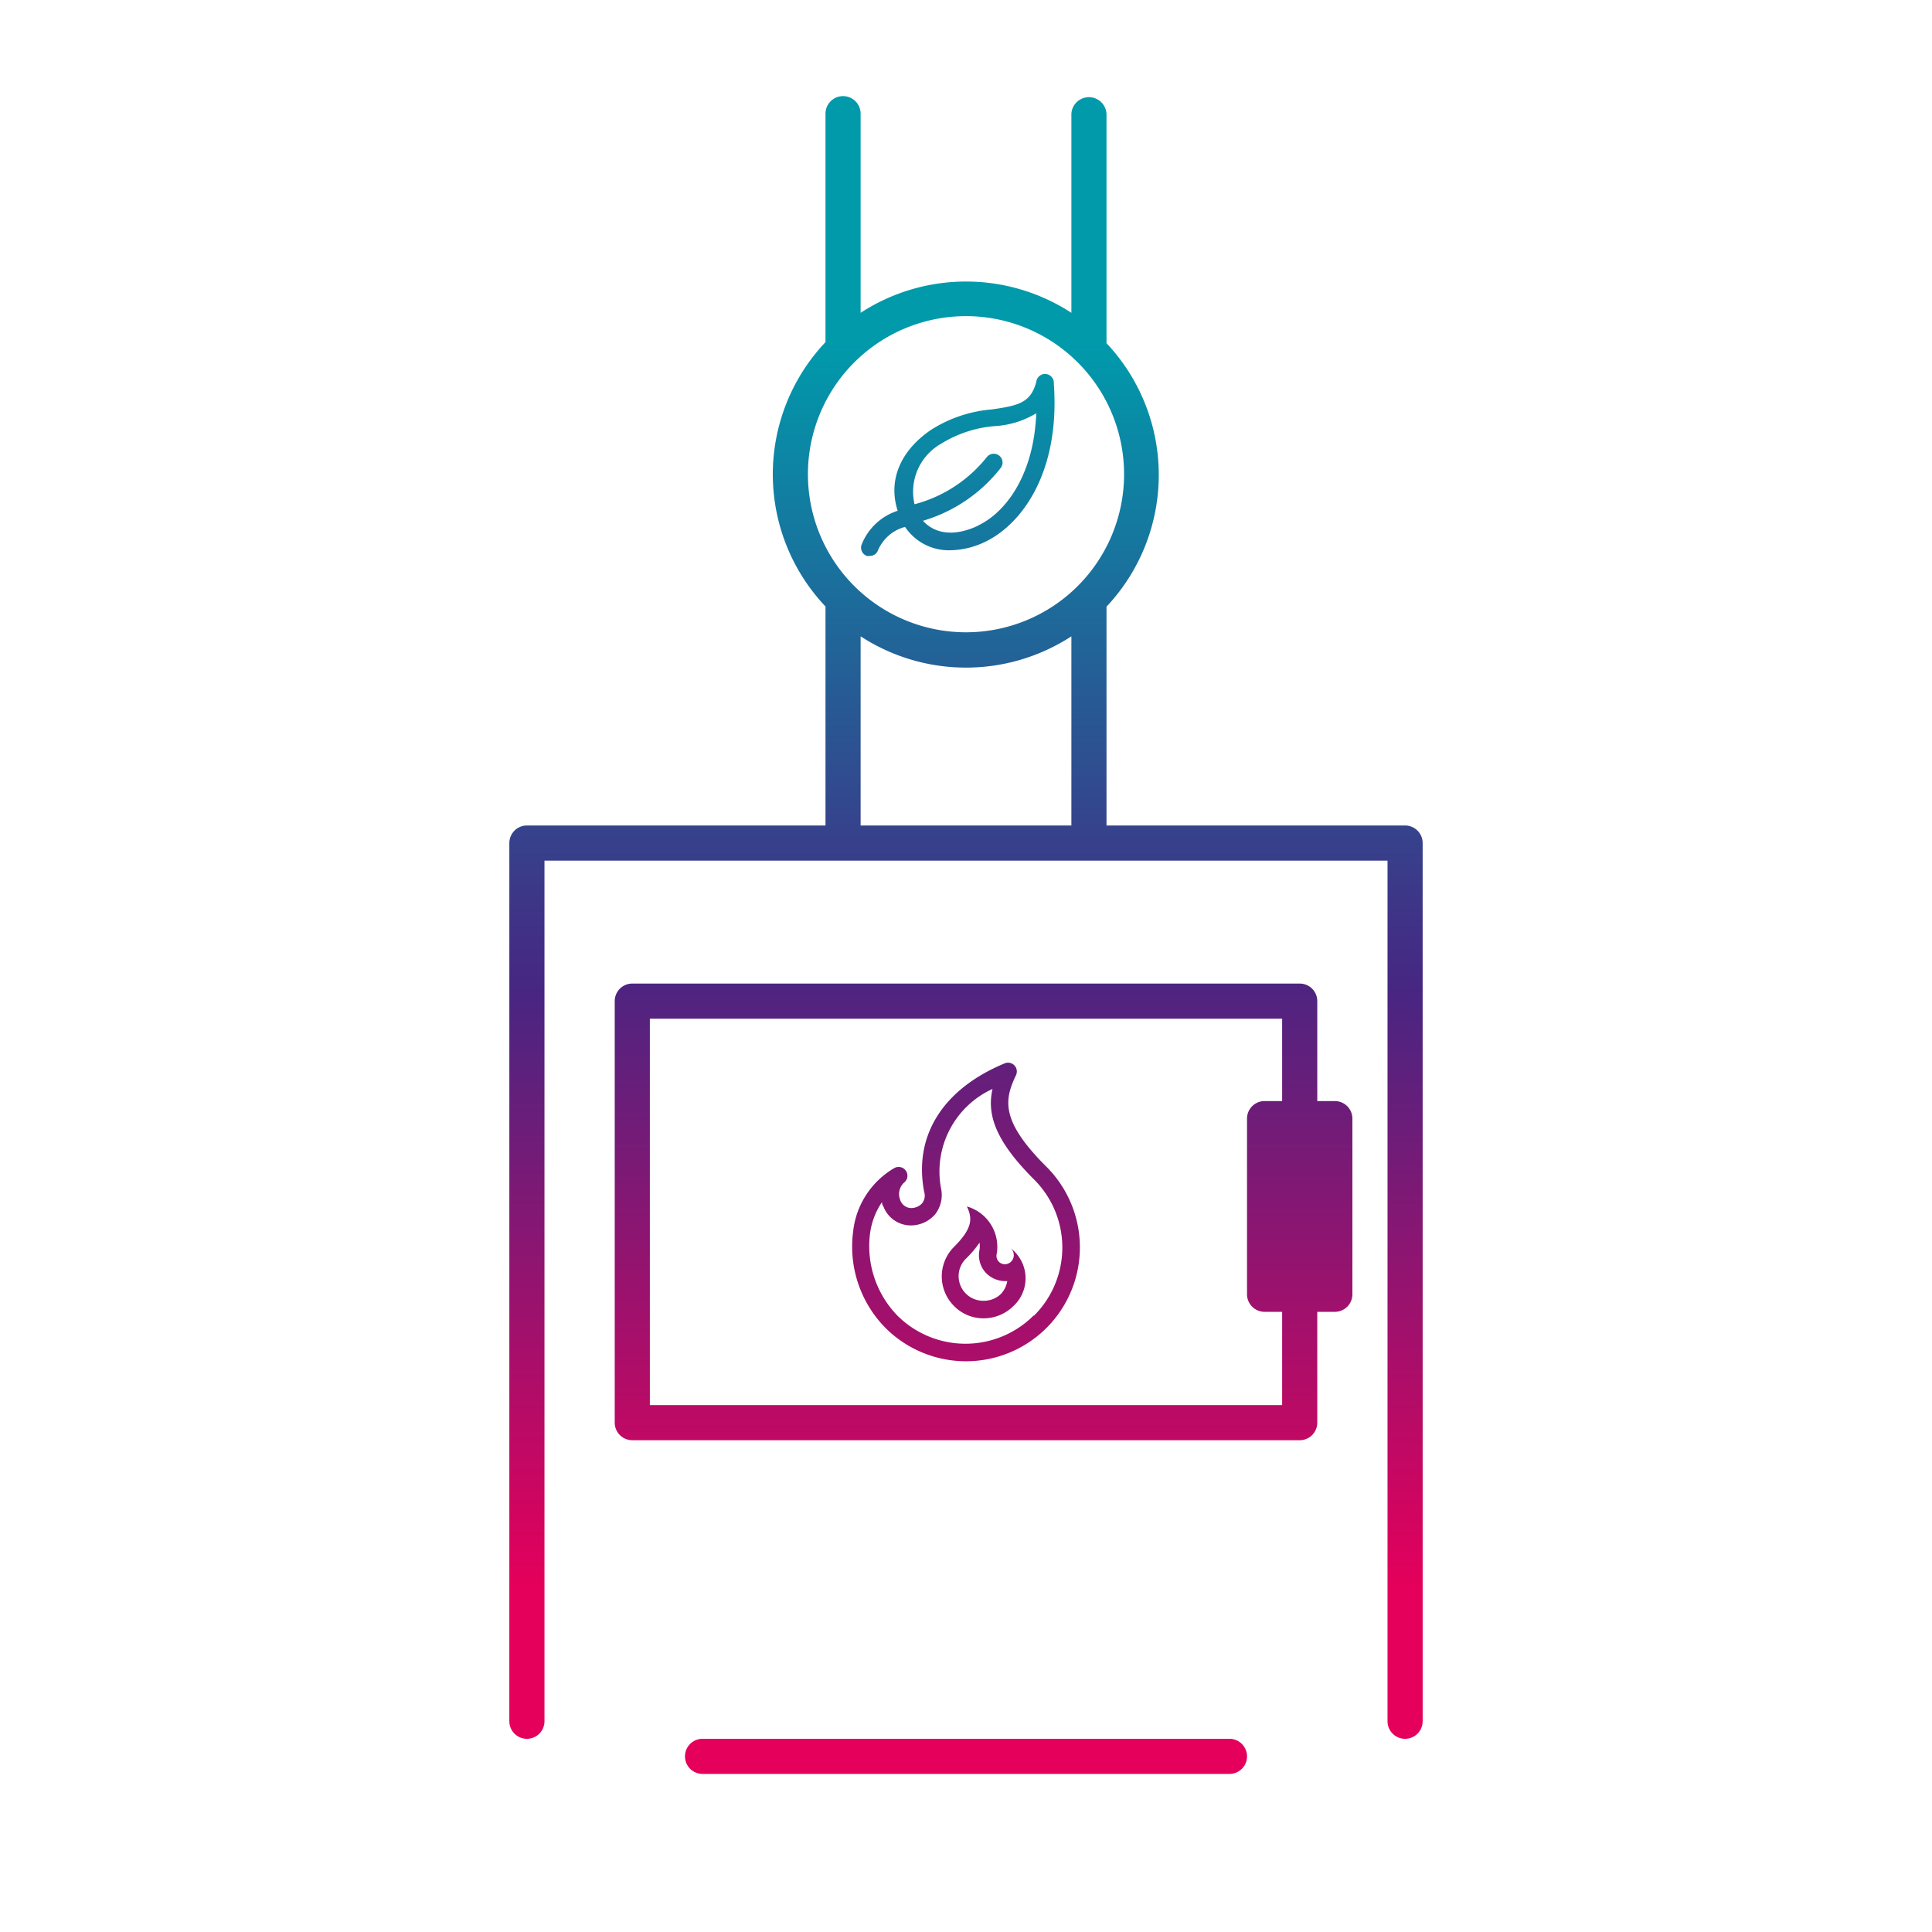
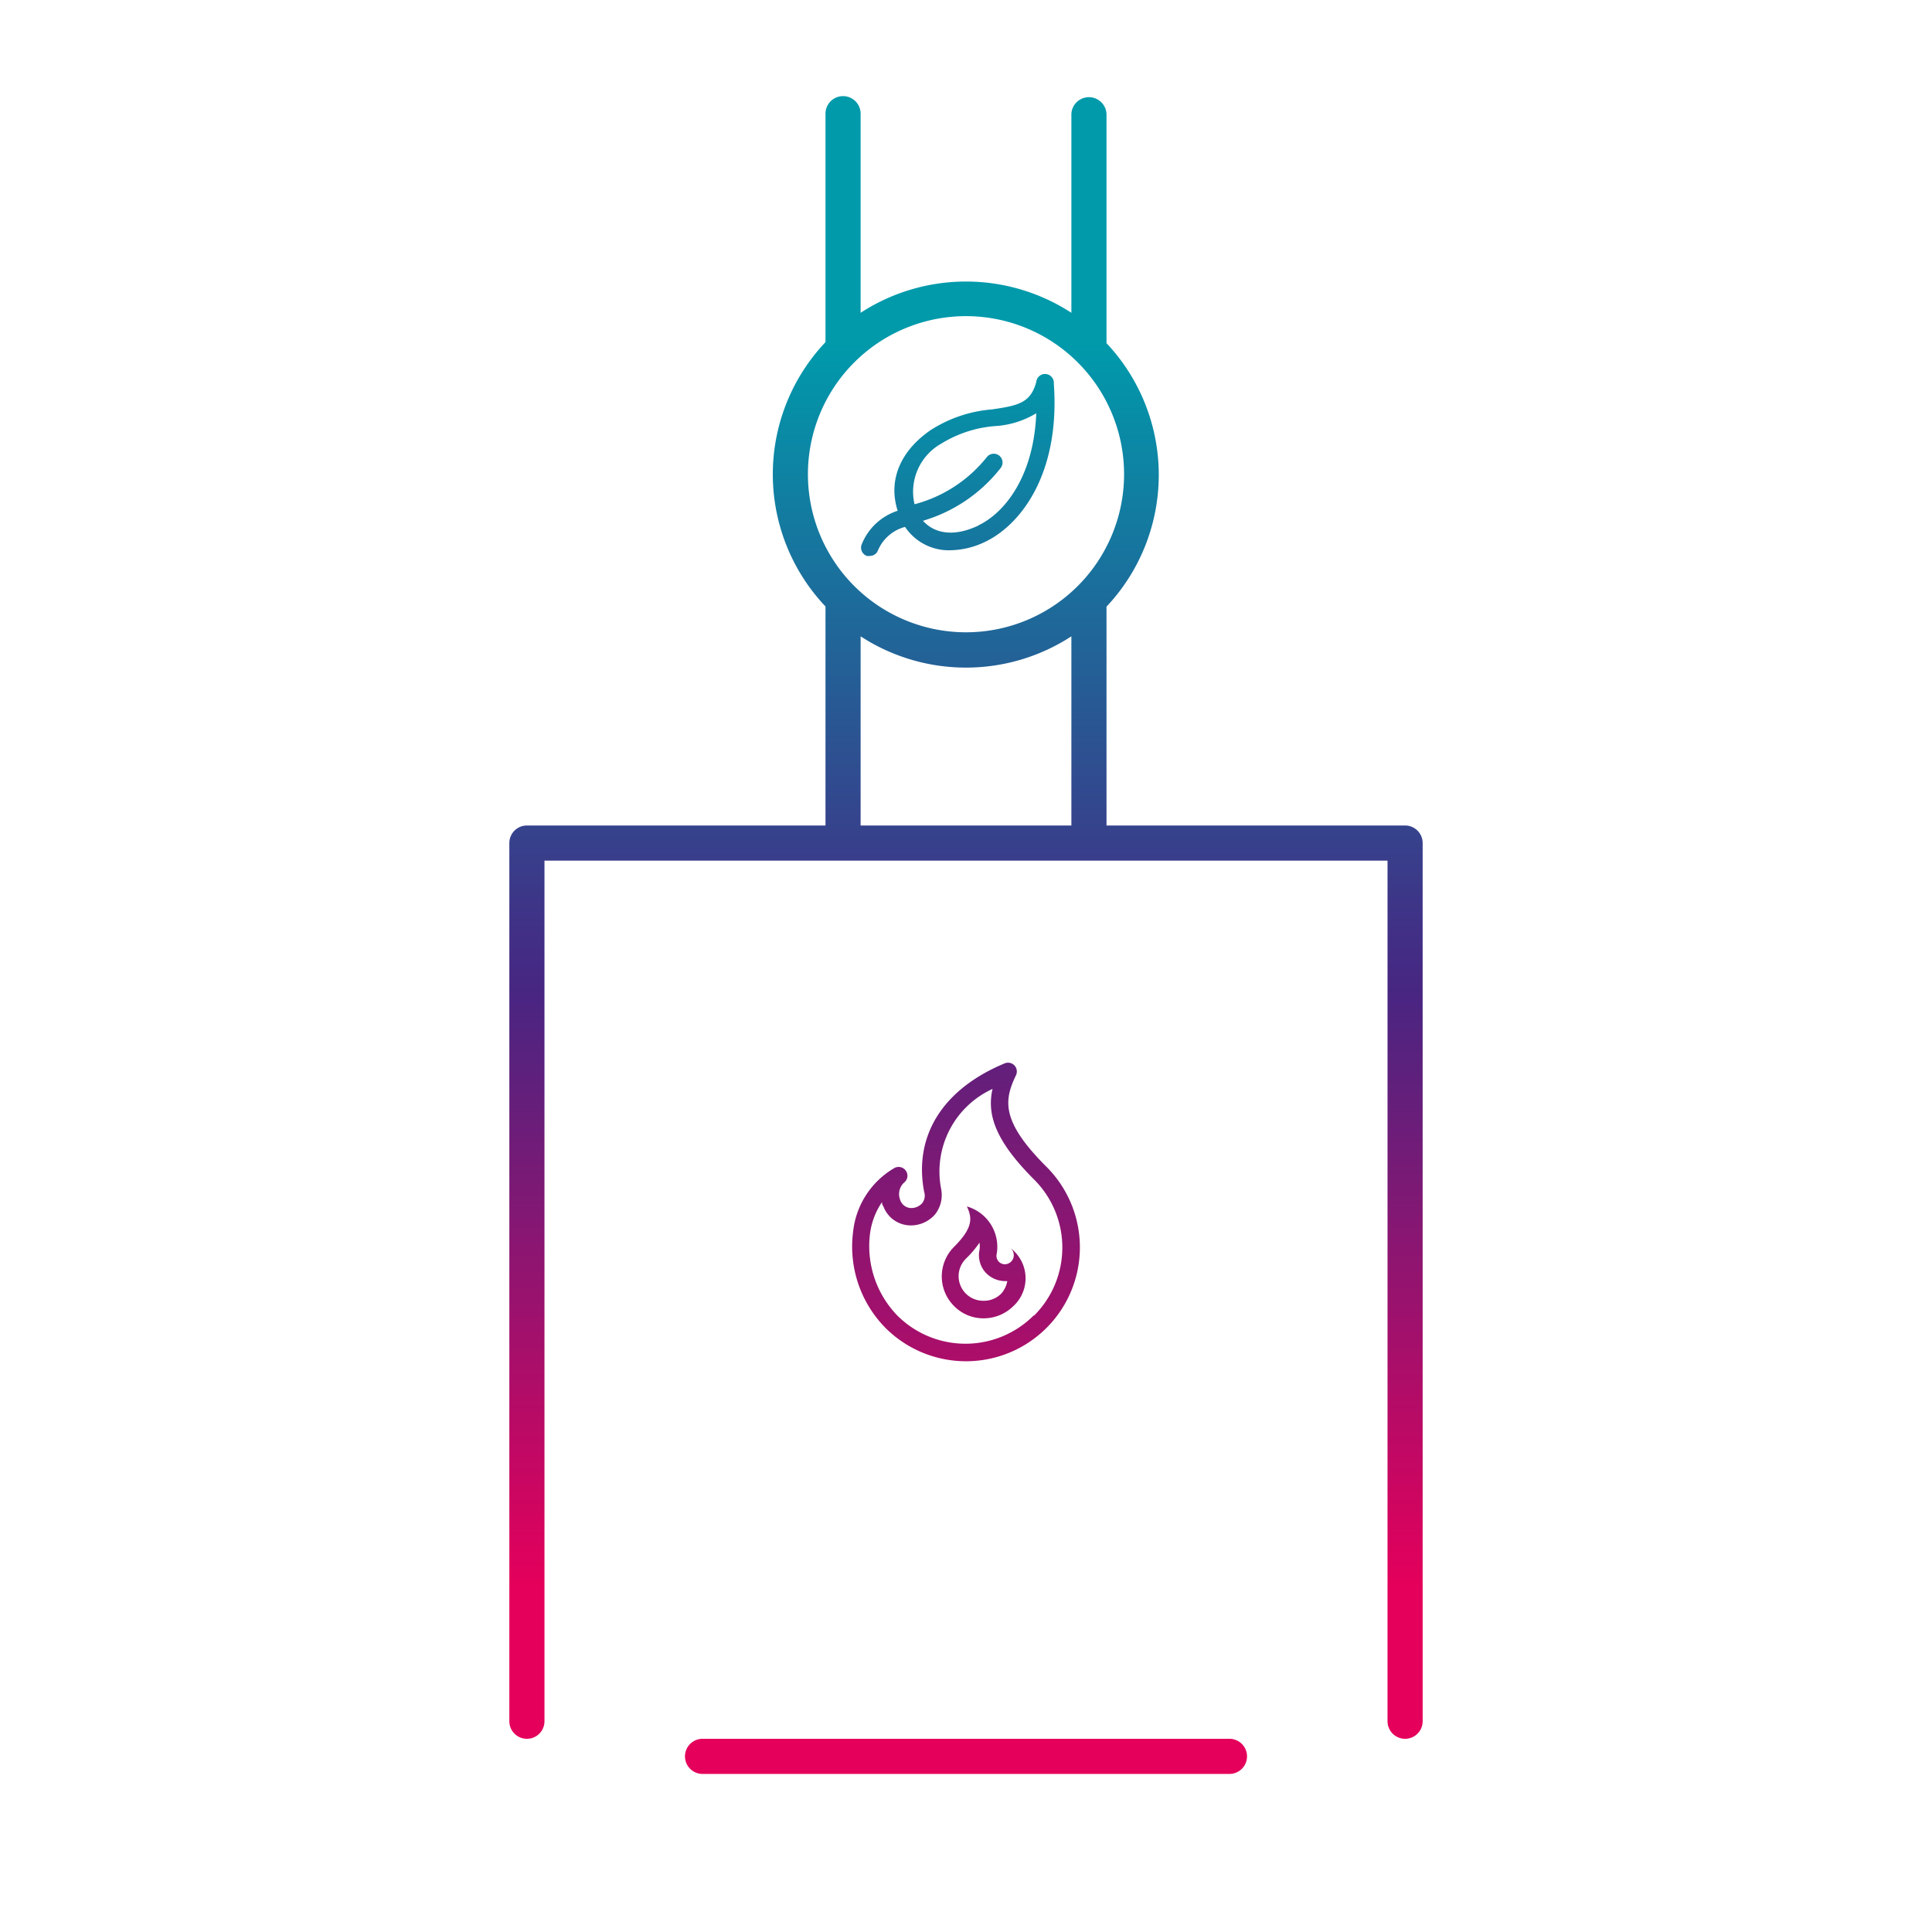
<svg xmlns="http://www.w3.org/2000/svg" xmlns:xlink="http://www.w3.org/1999/xlink" width="110" height="110" viewBox="0 0 110 110">
  <defs>
    <linearGradient id="Nouvelle_nuance_de_dégradé_1" x1="55" y1="90.29" x2="55" y2="19.53" gradientUnits="userSpaceOnUse">
      <stop offset="0" stop-color="#e4005b" />
      <stop offset="0.48" stop-color="#472682" />
      <stop offset="1" stop-color="#009aab" />
    </linearGradient>
    <linearGradient id="Nouvelle_nuance_de_dégradé_1-2" x1="55" y1="89.96" x2="55" y2="16.46" xlink:href="#Nouvelle_nuance_de_dégradé_1" />
    <linearGradient id="Nouvelle_nuance_de_dégradé_1-3" x1="56" y1="89.96" x2="56" y2="16.46" xlink:href="#Nouvelle_nuance_de_dégradé_1" />
    <linearGradient id="Nouvelle_nuance_de_dégradé_1-4" x1="55" y1="89.96" x2="55" y2="16.46" xlink:href="#Nouvelle_nuance_de_dégradé_1" />
    <linearGradient id="Nouvelle_nuance_de_dégradé_1-6" x1="56" y1="89.96" x2="56" y2="16.46" xlink:href="#Nouvelle_nuance_de_dégradé_1" />
  </defs>
  <title>wedistrict-icon_biomass-boiler</title>
  <g id="Calque_1" data-name="Calque 1">
    <path d="M61,6.48V17.81a11,11,0,0,0-12,0V6.48a1,1,0,0,0-.55-.9h0a1,1,0,0,0-1.45.9v13a10.94,10.94,0,0,0,0,15.05V47H30a1,1,0,0,0-1,1V98a1,1,0,0,0,2,0V49H79V98a1,1,0,0,0,2,0V48a1,1,0,0,0-1-1H63V34.54a10.94,10.94,0,0,0,0-15v-13a1,1,0,0,0-1.45-.9h0A1,1,0,0,0,61,6.48ZM60,21.84a.5.5,0,0,0-1-.09c-.32,1.18-1,1.34-2.52,1.56A7.57,7.57,0,0,0,53,24.48c-1.77,1.21-2.44,2.9-1.89,4.6A3.3,3.3,0,0,0,49.06,31a.5.5,0,0,0,.29.65.39.39,0,0,0,.18,0,.48.48,0,0,0,.46-.32A2.32,2.32,0,0,1,51.53,30a3,3,0,0,0,2.58,1.33,4.72,4.72,0,0,0,2-.49C58.14,29.86,60.37,26.94,60,21.84Zm-4.29,8.08c-1.54.73-2.59.37-3.16-.27a8.74,8.74,0,0,0,4.42-3,.5.5,0,0,0-.78-.63,7.8,7.8,0,0,1-4.12,2.69,3.14,3.14,0,0,1,1.52-3.45,6.82,6.82,0,0,1,3.06-1A5.12,5.12,0,0,0,59,23.53C58.86,27.12,57.21,29.2,55.69,29.92ZM55,18a9,9,0,1,1-9,9A9,9,0,0,1,55,18ZM49,47V36.23a11,11,0,0,0,12,0V47Z" fill="url(#Nouvelle_nuance_de_dégradé_1)" />
    <path d="M57.85,61.21a.5.5,0,0,0-.64-.67C53.69,62,52,64.66,52.62,67.87a.69.69,0,0,1-.12.64.83.83,0,0,1-.66.27.67.67,0,0,1-.59-.47.89.89,0,0,1,.25-1,.49.49,0,0,0,.07-.66.5.5,0,0,0-.66-.14,4.78,4.78,0,0,0-2.34,3.64,6.59,6.59,0,0,0,1.85,5.46,6.48,6.48,0,1,0,9.16-9.18C56.93,63.79,57.19,62.6,57.85,61.21Zm1,13.69a5.49,5.49,0,0,1-7.76,0,5.68,5.68,0,0,1-1.56-4.62,4.13,4.13,0,0,1,.69-1.84c0,.07,0,.15.07.23a1.67,1.67,0,0,0,1.52,1.1,1.83,1.83,0,0,0,1.43-.63,1.78,1.78,0,0,0,.34-1.47A5.17,5.17,0,0,1,56.51,62c-.33,1.46.16,2.95,2.36,5.15a5.47,5.47,0,0,1,0,7.76Z" fill="url(#Nouvelle_nuance_de_dégradé_1-2)" />
    <path d="M57.53,71.06a.52.52,0,0,1-.27.92.48.48,0,0,1-.51-.6,2.39,2.39,0,0,0-1.7-2.69c.32.67.34,1.23-.73,2.3a2.38,2.38,0,0,0,0,3.37,2.34,2.34,0,0,0,1.68.7,2.41,2.41,0,0,0,1.69-.69A2.15,2.15,0,0,0,57.53,71.06ZM57,73.66a1.38,1.38,0,0,1-1,.4,1.39,1.39,0,0,1-1-.4,1.4,1.4,0,0,1,0-2,5.92,5.92,0,0,0,.77-.91,1.43,1.43,0,0,1,0,.41,1.47,1.47,0,0,0,.3,1.24,1.52,1.52,0,0,0,1.19.54h.09A1.42,1.42,0,0,1,57,73.66Z" fill="url(#Nouvelle_nuance_de_dégradé_1-3)" />
    <path d="M70,99H40a1,1,0,0,0,0,2H70a1,1,0,0,0,0-2Z" fill="url(#Nouvelle_nuance_de_dégradé_1-4)" />
-     <path d="M70,95H40a1,1,0,0,0,0,2H70a1,1,0,0,0,0-2Z" fill="url(#Nouvelle_nuance_de_dégradé_1-4)" />
-     <path d="M76,62.69H75V57a1,1,0,0,0-1-1H36a1,1,0,0,0-1,1V81a1,1,0,0,0,1,1H74a1,1,0,0,0,1-1V74.69h1a1,1,0,0,0,1-1v-10A1,1,0,0,0,76,62.69ZM73,80H37V58H73v4.69H72a1,1,0,0,0-1,1v10a1,1,0,0,0,1,1h1Z" fill="url(#Nouvelle_nuance_de_dégradé_1-6)" />
    <circle cx="55" cy="55" r="50" fill="none" />
  </g>
</svg>